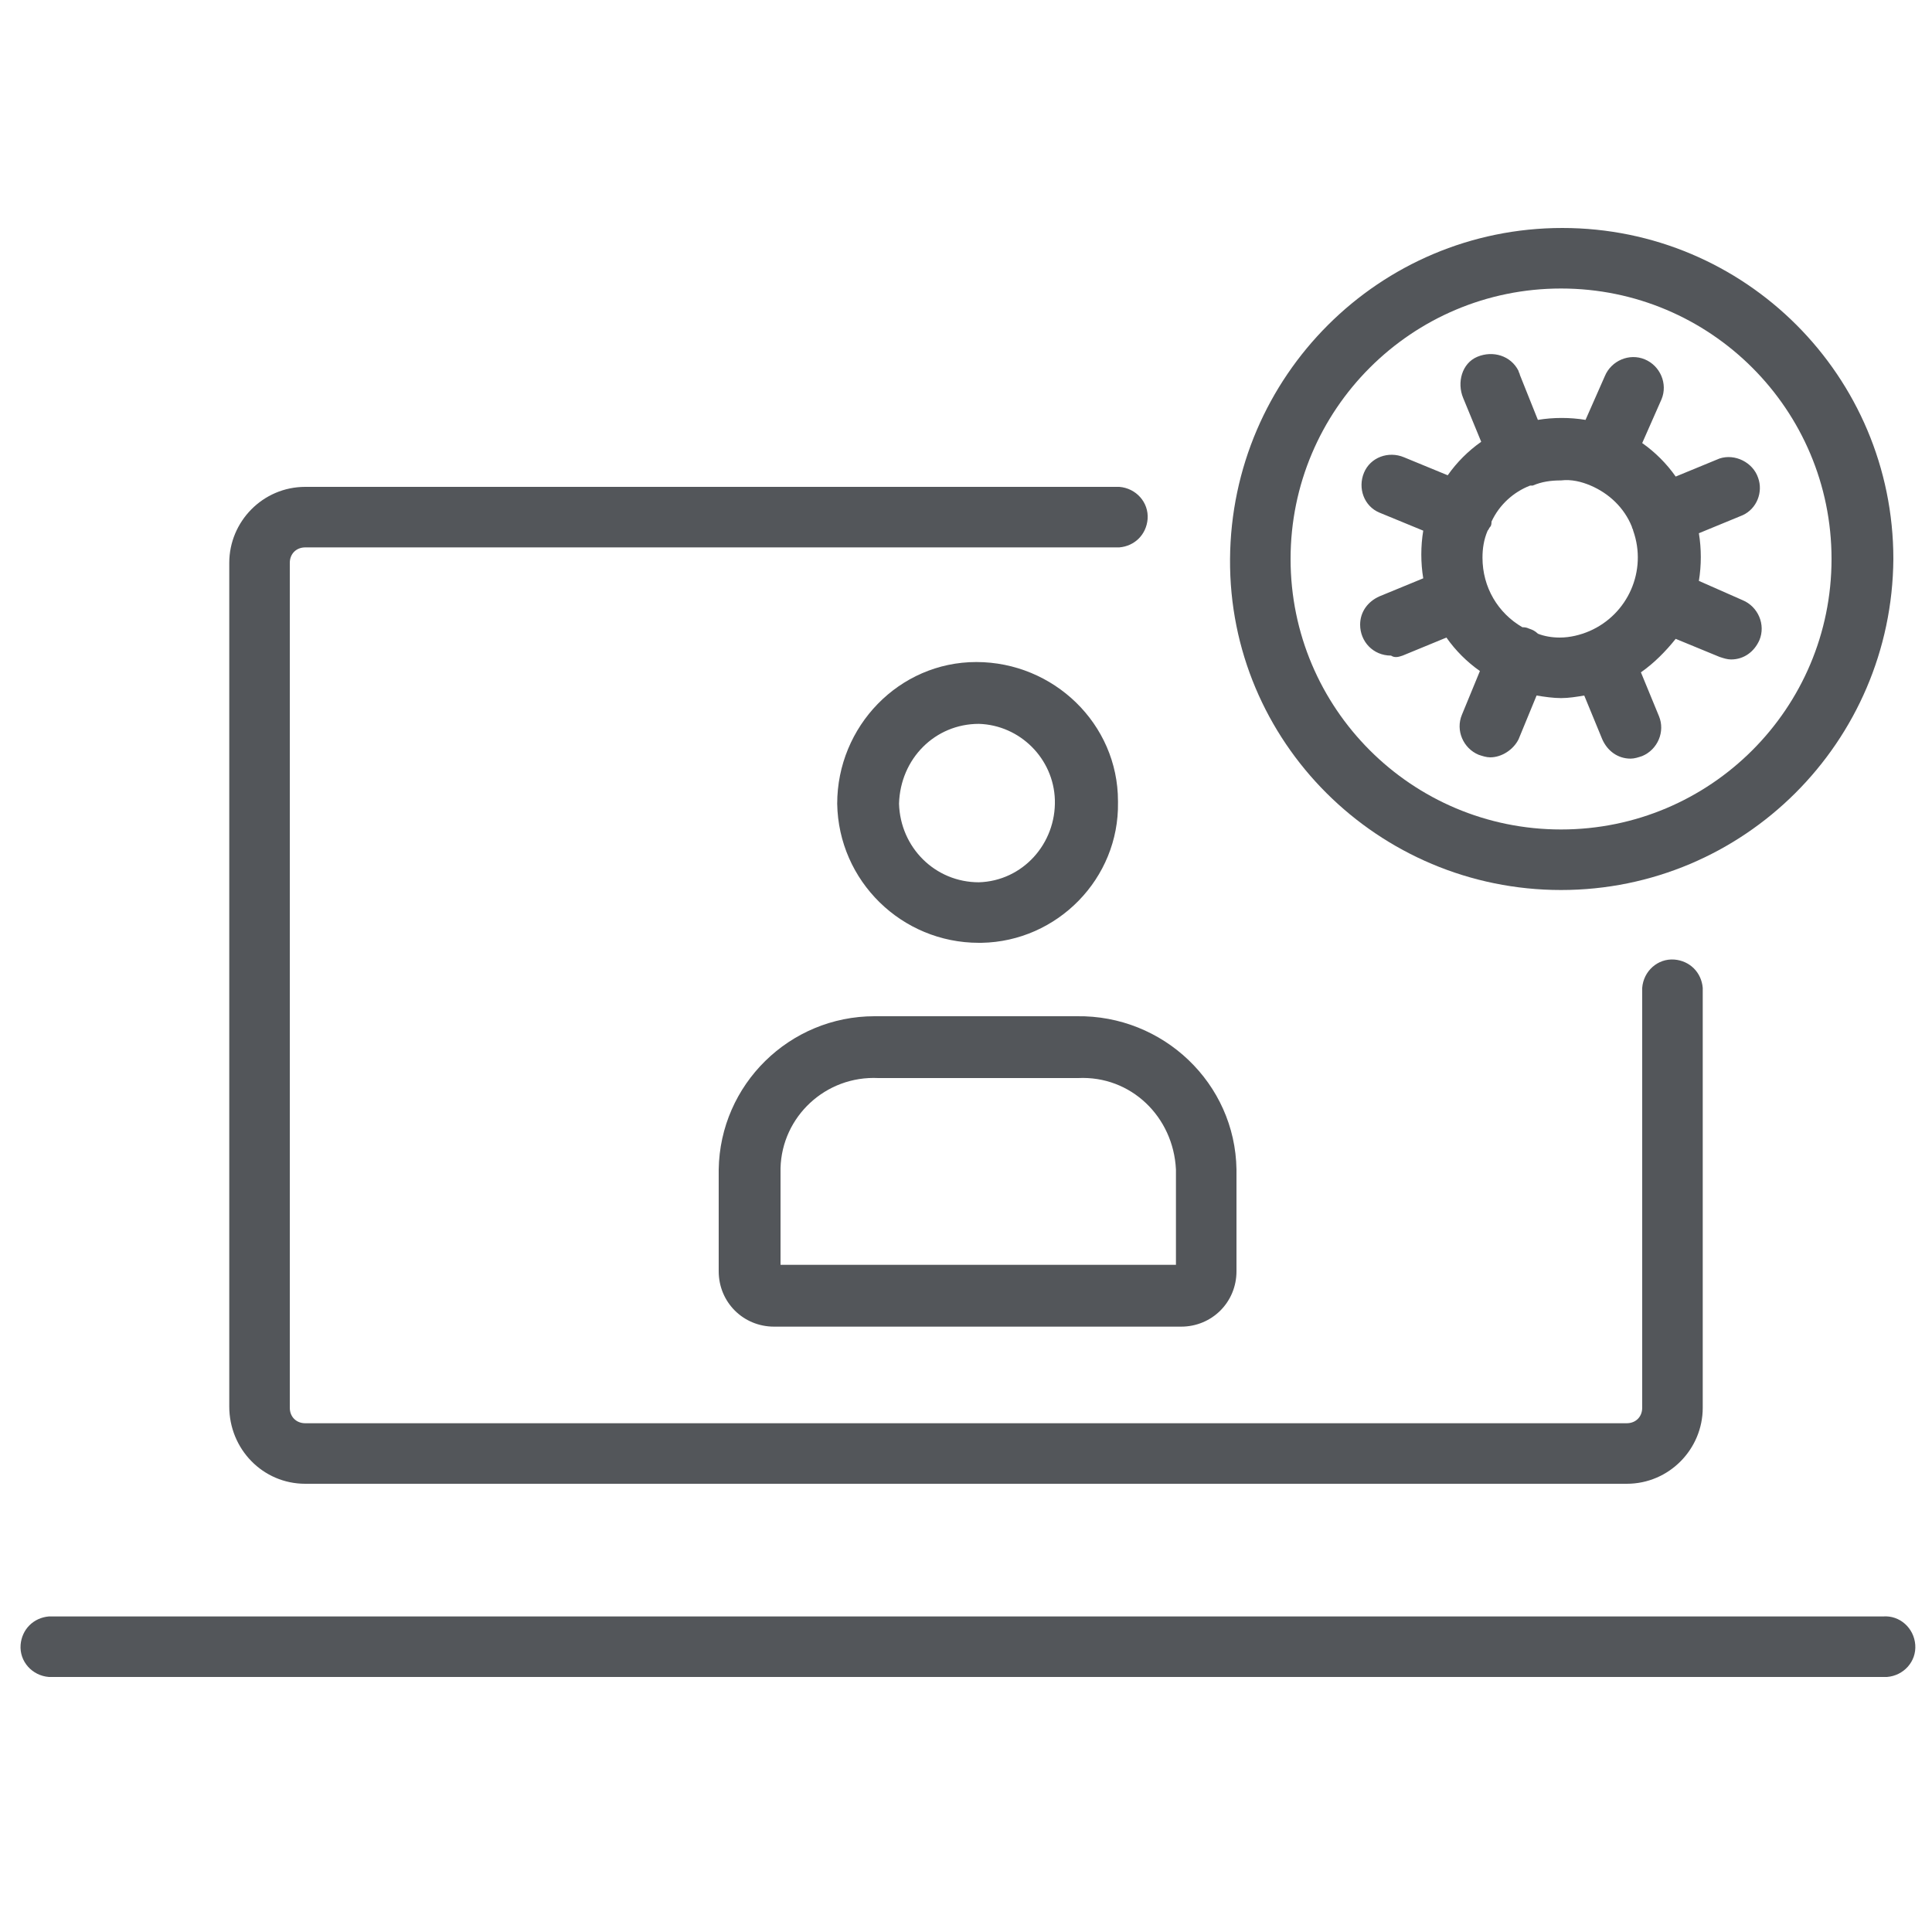
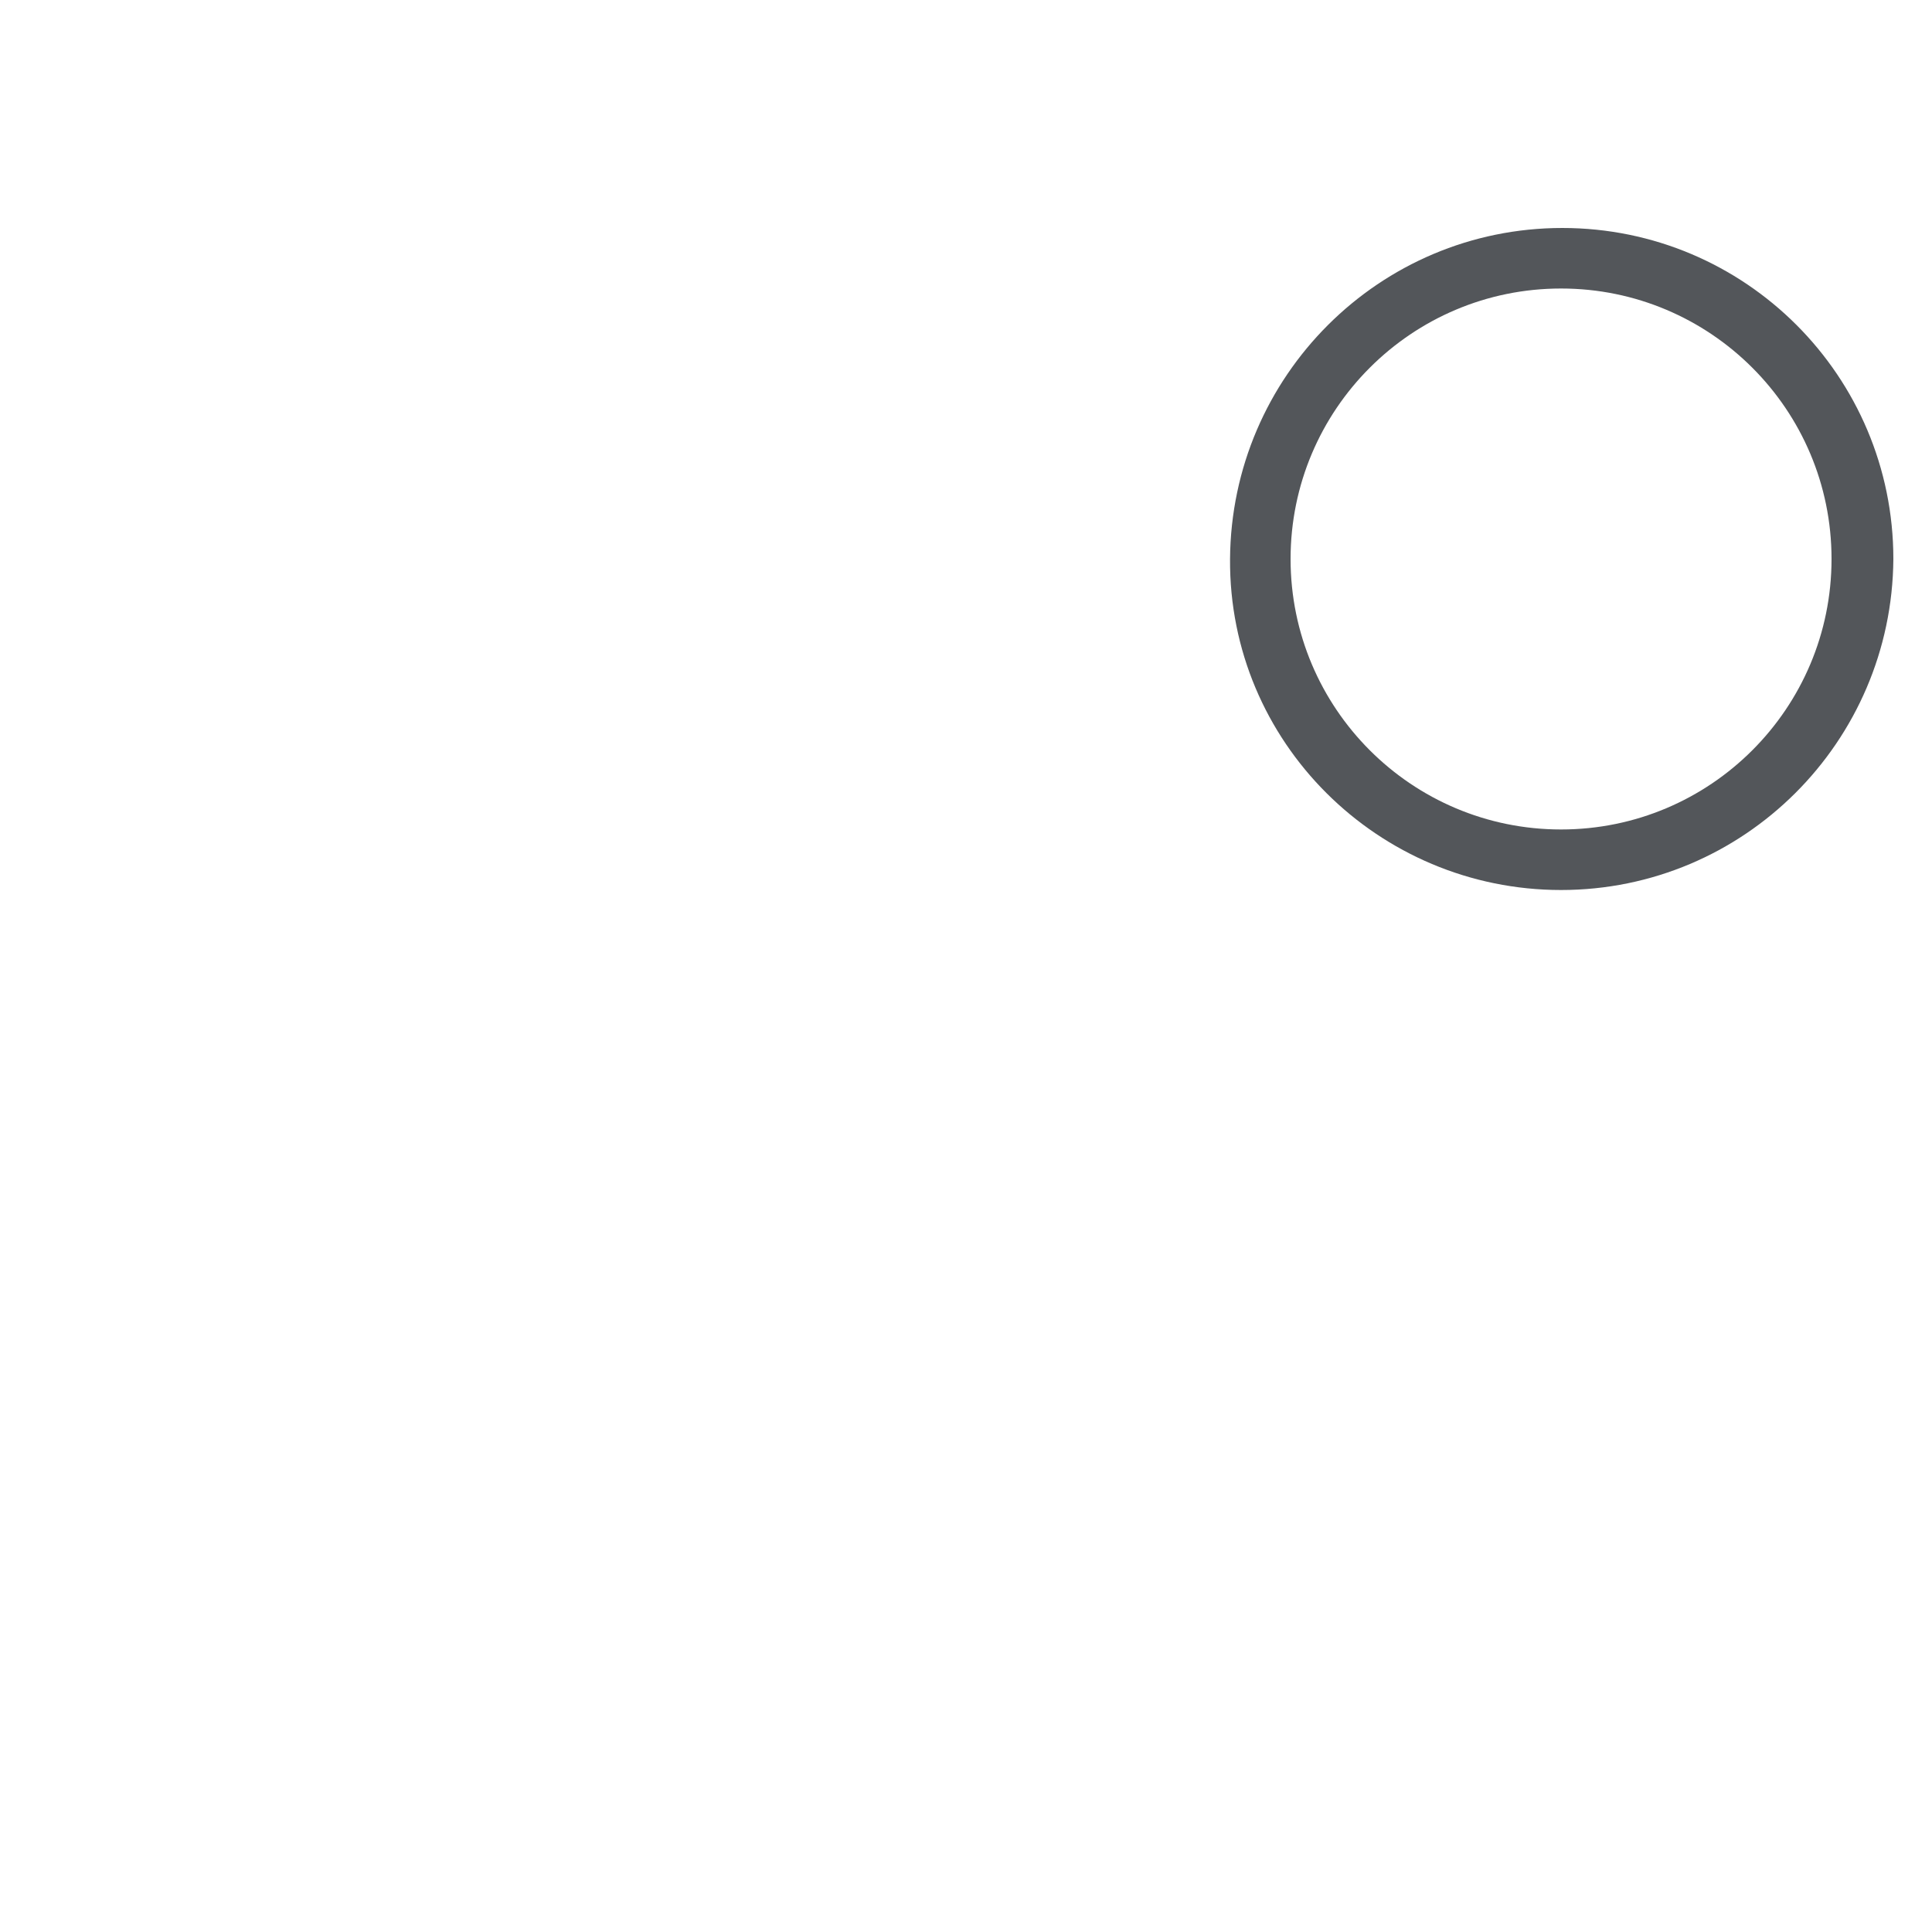
<svg xmlns="http://www.w3.org/2000/svg" version="1.1" id="Icon_Graphics" x="0px" y="0px" viewBox="0 0 150 150" style="enable-background:new 0 0 150 150;" xml:space="preserve">
  <style type="text/css">
	.st0{fill:#53565A;}
</style>
  <title>Environment Managment_GRAY</title>
  <g>
-     <path class="st0" d="M23.7,115.2h102.6c3.3,0,5.9-2.7,5.9-5.9V76.7c-0.1-1.2-1-2.1-2.2-2.2c-1.3-0.1-2.4,0.9-2.5,2.2v32.6   c0,0.7-0.5,1.2-1.2,1.2H23.7c-0.7,0-1.2-0.5-1.2-1.2V43.7c0-0.7,0.5-1.2,1.2-1.2h63.2c1.2-0.1,2.1-1,2.2-2.2   c0.1-1.3-0.9-2.4-2.2-2.5H23.7c-3.3,0-5.9,2.7-5.9,5.9v65.5C17.8,112.5,20.4,115.2,23.7,115.2z" />
-     <path class="st0" d="M146.2,125.5H3.8c-1.2,0.1-2.1,1-2.2,2.2c-0.1,1.3,0.9,2.4,2.2,2.5h142.4c0.1,0,0.2,0,0.3,0   c1.3-0.1,2.3-1.2,2.2-2.5S147.5,125.4,146.2,125.5z" />
    <path class="st0" d="M121.2,69.1c14.2,0,25.7-11.5,25.8-25.7c0-14.2-11.5-25.7-25.7-25.7c-14.2,0-25.7,11.5-25.8,25.7   C95.4,57.6,107,69.1,121.2,69.1z M121.2,22.4c11.6,0,21,9.4,21,21c0,11.6-9.4,21-21,21s-21-9.4-21-21S109.6,22.4,121.2,22.4z" />
-     <path class="st0" d="M108.9,50.9l3.4-1.4c0.7,1,1.6,1.9,2.6,2.6l-1.4,3.4c0,0,0,0,0,0c-0.5,1.2,0.1,2.6,1.3,3.1   c0.3,0.1,0.6,0.2,0.9,0.2c0.9,0,1.8-0.6,2.2-1.4l1.4-3.4c0.6,0.1,1.3,0.2,1.9,0.2c0.6,0,1.2-0.1,1.8-0.2l1.4,3.4   c0.4,0.9,1.2,1.5,2.2,1.5c0.3,0,0.6-0.1,0.9-0.2c0,0,0,0,0,0c1.2-0.5,1.8-1.9,1.3-3.1l-1.4-3.4c1-0.7,1.9-1.6,2.7-2.6l3.4,1.4   c0.3,0.1,0.6,0.2,0.9,0.2c1,0,1.8-0.6,2.2-1.5c0.5-1.2-0.1-2.6-1.3-3.1l-3.4-1.5c0.2-1.2,0.2-2.5,0-3.7l3.4-1.4   c1.1-0.5,1.6-1.8,1.2-2.9c-0.4-1.2-1.8-1.9-3-1.5l-3.4,1.4c-0.7-1-1.6-1.9-2.6-2.6l1.5-3.4c0.5-1.2-0.1-2.6-1.3-3.1   c-1.2-0.5-2.6,0.1-3.1,1.3l-1.5,3.4c-1.2-0.2-2.5-0.2-3.7,0l-1.4-3.5c0-0.1-0.1-0.2-0.1-0.3c-0.6-1.2-2-1.6-3.2-1.1s-1.6,2-1.1,3.2   l1.4,3.4c-1,0.7-1.9,1.6-2.6,2.6l-3.4-1.4c-1.2-0.5-2.6,0-3.1,1.2c-0.5,1.2,0,2.6,1.2,3.1l3.4,1.4c-0.2,1.2-0.2,2.5,0,3.7l-3.4,1.4   c-0.9,0.4-1.5,1.2-1.5,2.2c0,1.3,1,2.4,2.4,2.4C108.3,51.1,108.6,51,108.9,50.9z M123.5,37.7C123.6,37.7,123.6,37.7,123.5,37.7   C123.6,37.7,123.6,37.7,123.5,37.7c1.4,0.6,2.6,1.7,3.2,3.2c0,0.1,0.1,0.2,0.1,0.3c1.1,3.1-0.4,6.5-3.4,7.8   c-0.7,0.3-1.5,0.5-2.3,0.5c-0.6,0-1.2-0.1-1.7-0.3c-0.2-0.2-0.4-0.3-0.7-0.4c-0.2-0.1-0.4-0.1-0.5-0.1c-1.9-1.1-3.1-3.1-3.1-5.4   c0-0.7,0.1-1.4,0.4-2.1c0.1-0.1,0.1-0.2,0.2-0.3c0.1-0.1,0.1-0.3,0.1-0.4c0.6-1.3,1.7-2.3,3-2.8c0,0,0.1,0,0.1,0c0,0,0.1,0,0.1,0   c0.7-0.3,1.4-0.4,2.2-0.4C122,37.2,122.8,37.4,123.5,37.7z" />
-     <path class="st0" d="M68.1,78.9c-0.1,0-0.1,0-0.2,0c-6.6,0-12,5.3-12.1,11.9v7.9c0,2.4,1.9,4.3,4.3,4.3h31.6c2.4,0,4.3-1.9,4.3-4.3   v-7.9c-0.1-6.7-5.7-12-12.4-11.9H68.1z M91.3,90.8v7.4H60.6v-7.4c0,0,0-0.1,0-0.1c0.1-4,3.5-7.2,7.6-7h15.5   C87.8,83.5,91.1,86.7,91.3,90.8z" />
-     <path class="st0" d="M76,73.2c0.1,0,0.1,0,0.2,0c5.9-0.1,10.7-5,10.6-10.9c0,0,0-0.1,0-0.1c0-6-5-10.8-11-10.8c-6,0-10.8,5-10.8,11   C65.1,68.4,70,73.2,76,73.2z M76,56.2L76,56.2c3.2,0.1,5.8,2.7,5.9,5.9c0.1,3.4-2.5,6.3-5.9,6.4c-3.4,0-6.1-2.7-6.2-6.1   C69.9,58.9,72.6,56.2,76,56.2z" />
  </g>
</svg>